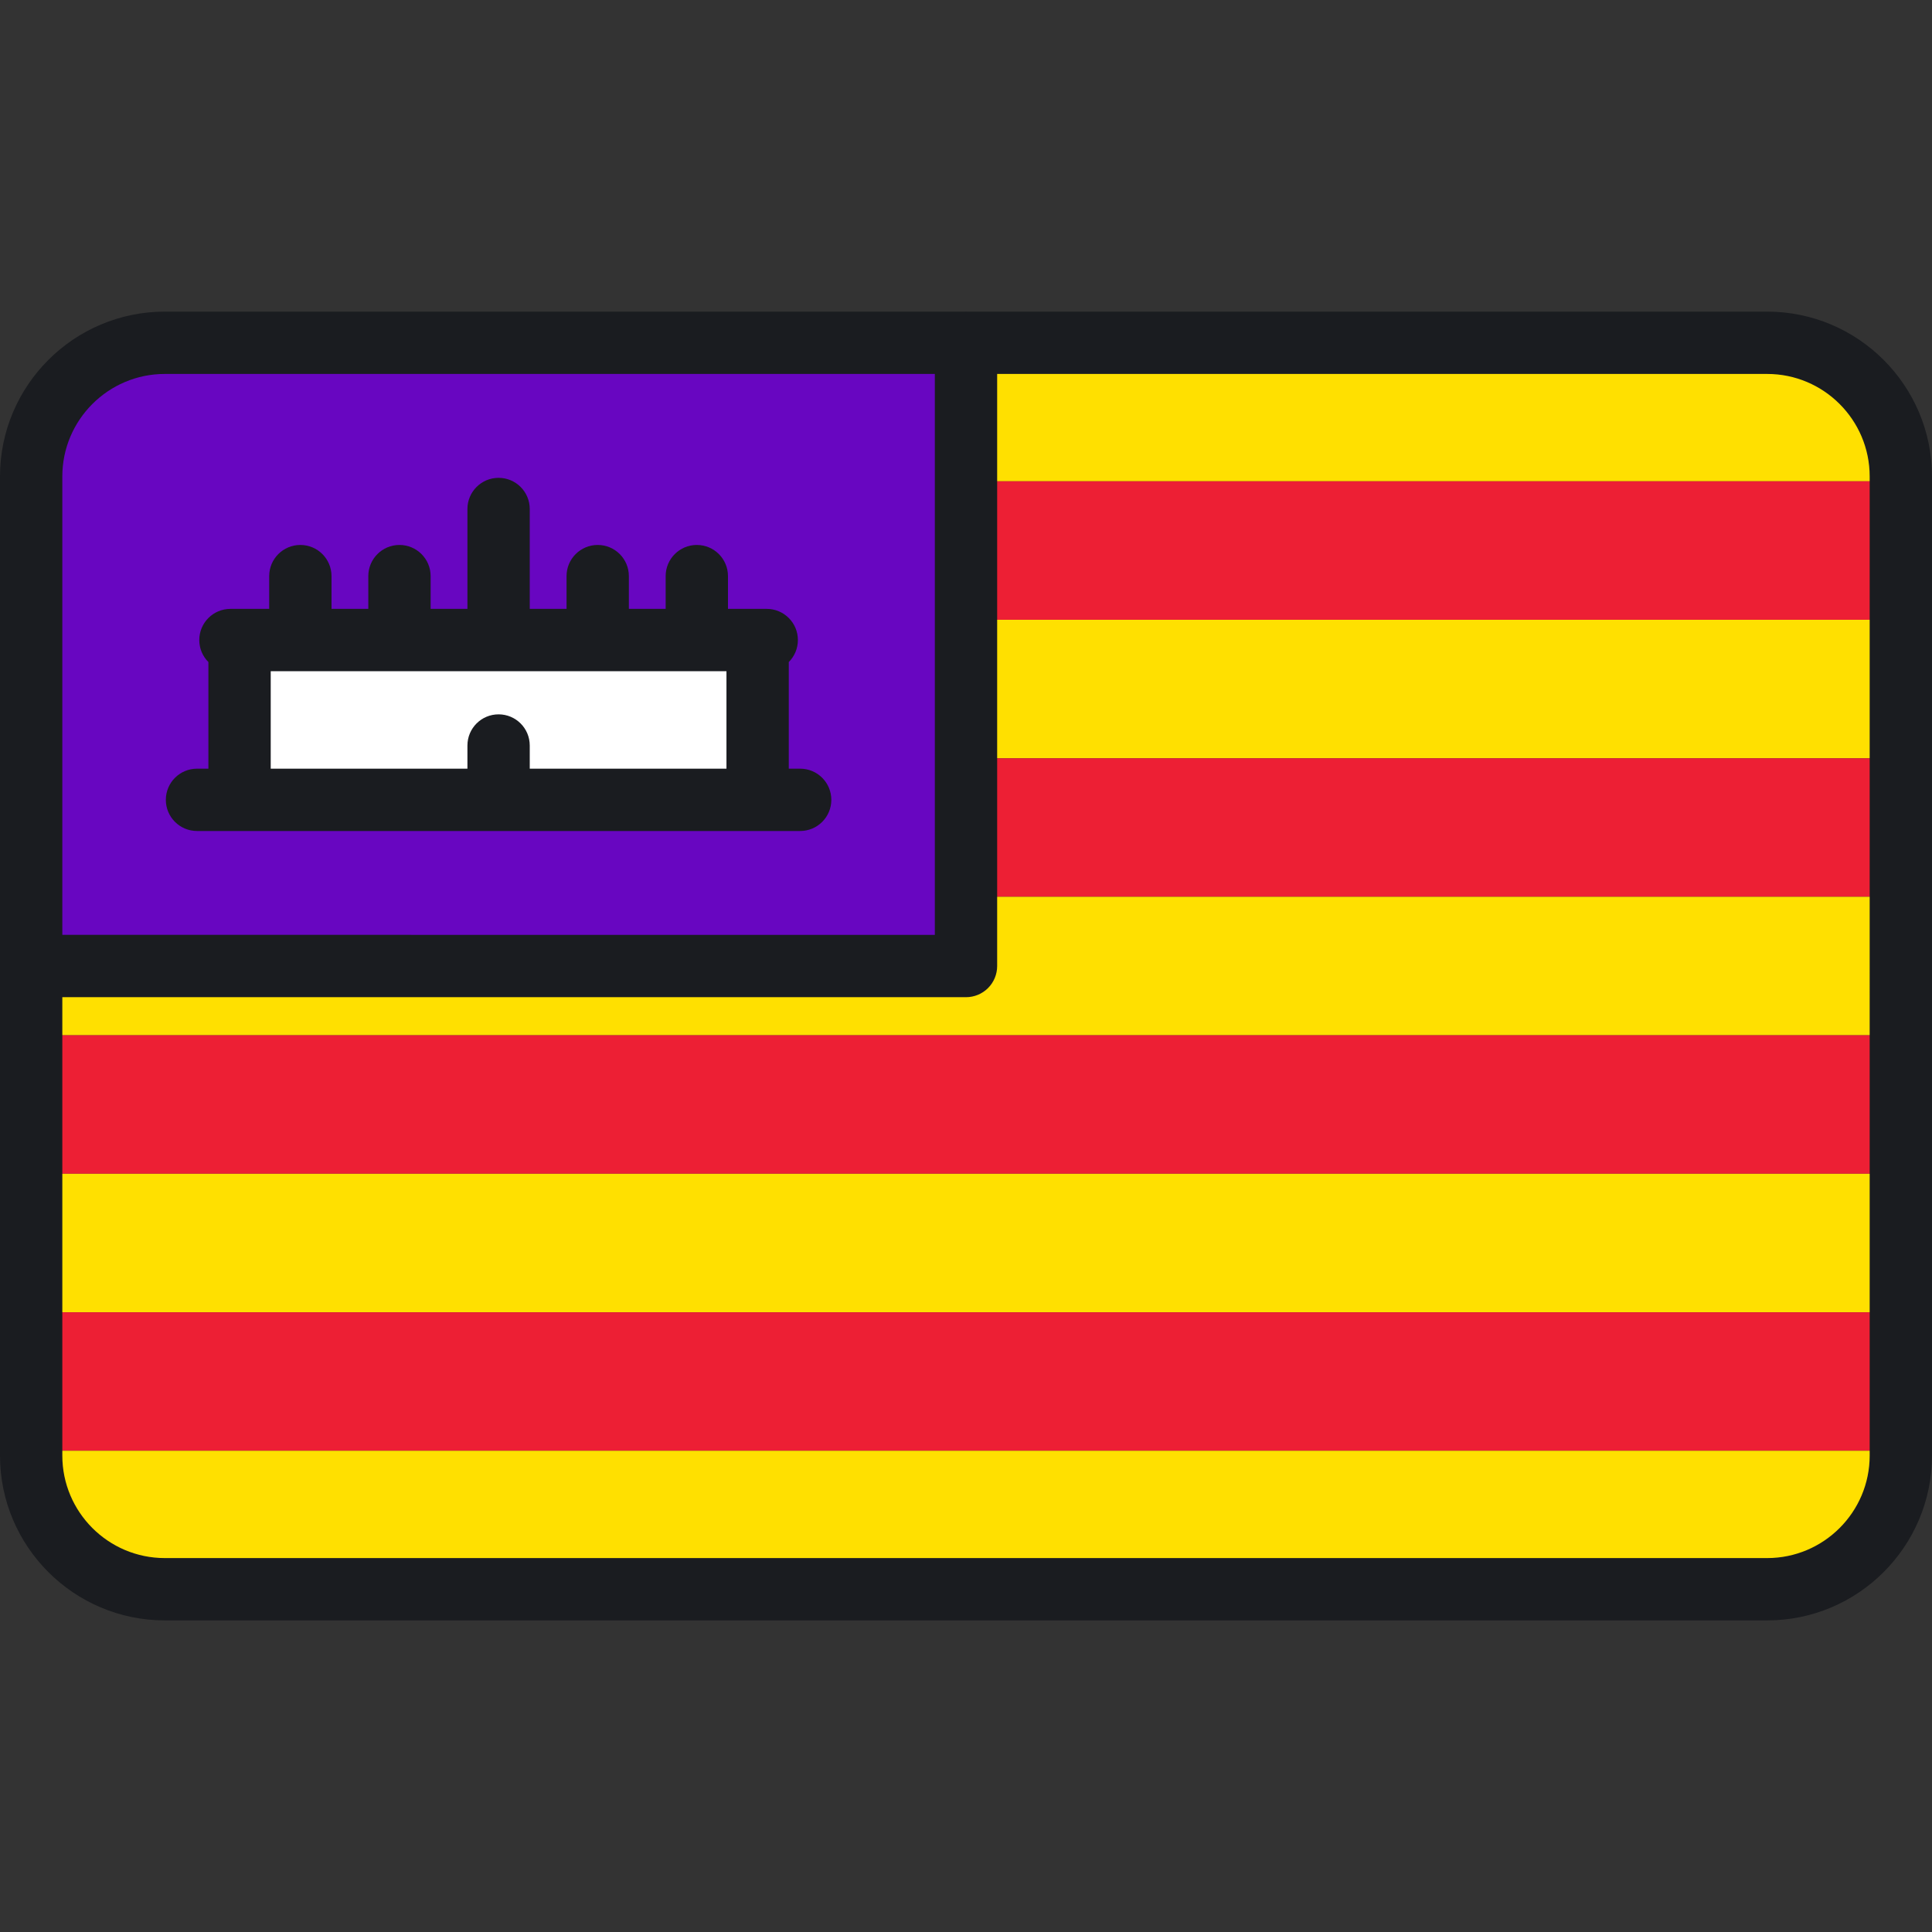
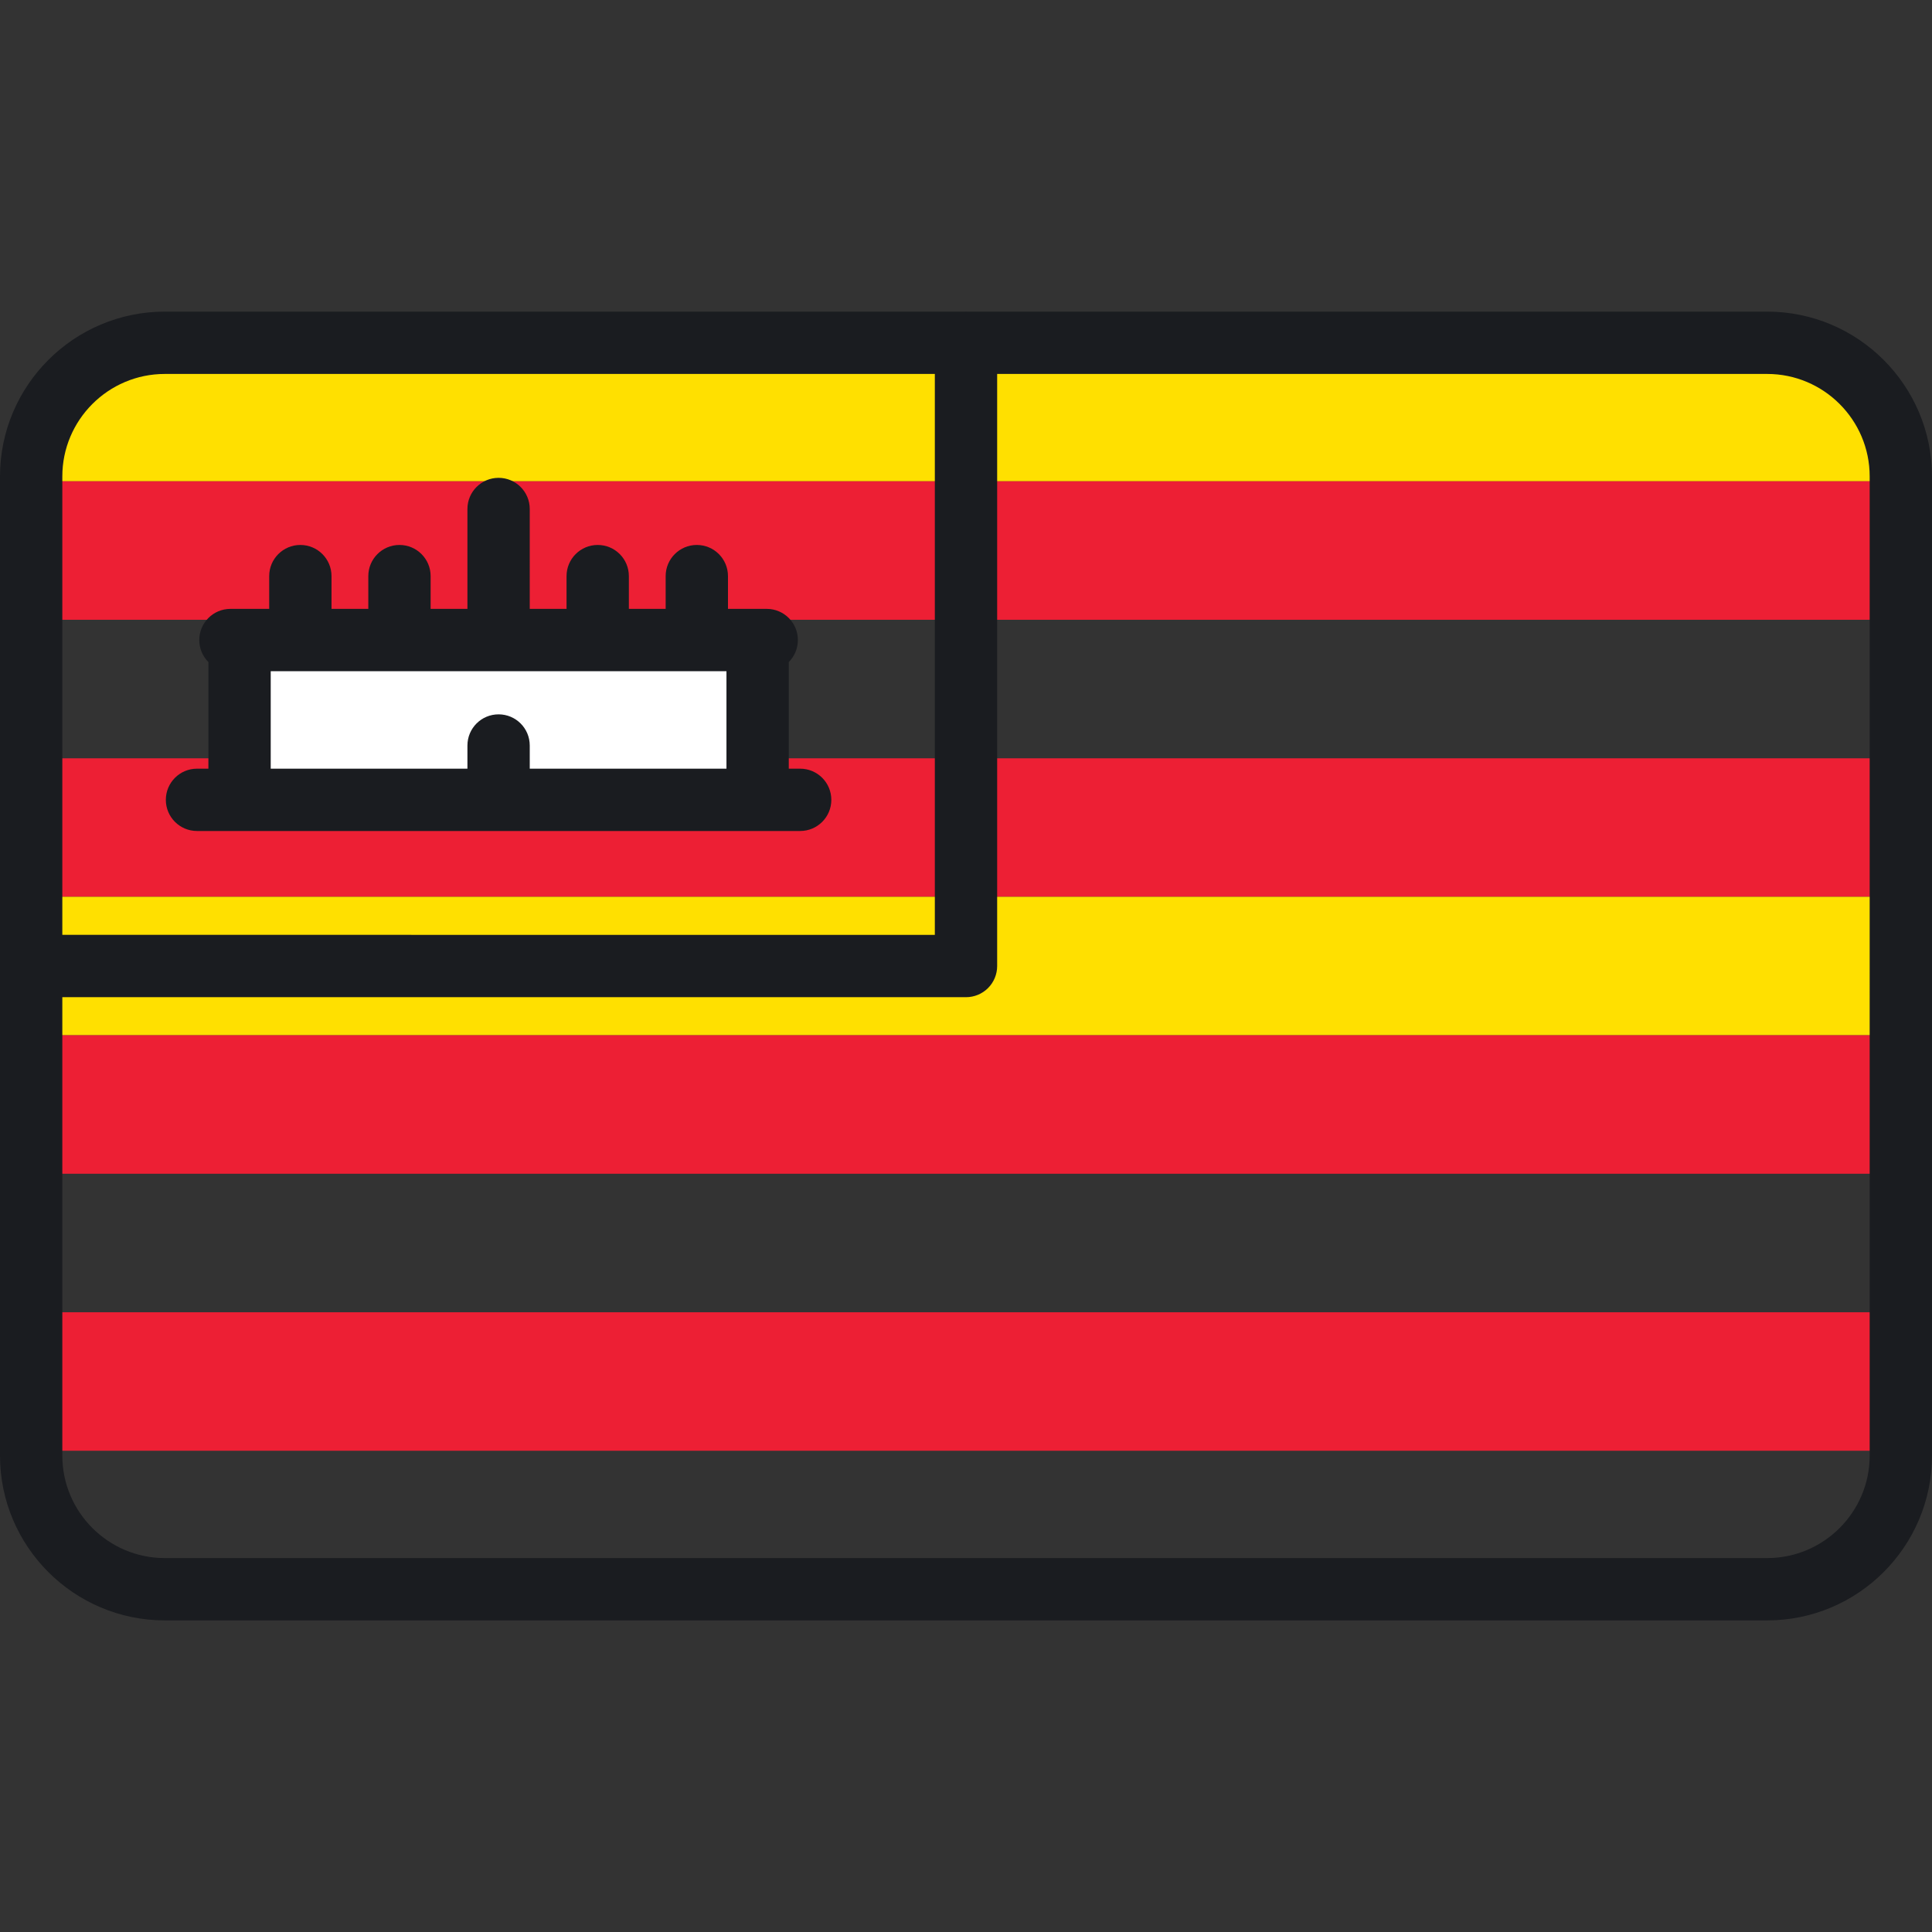
<svg xmlns="http://www.w3.org/2000/svg" version="1.1" id="Layer_1" viewBox="0 0 512 512" xml:space="preserve">
  <rect x="0" y="0" width="512" height="512" fill="#333333" stroke="none" />
  <path style="fill:#FFE000;" d="M470.707,90.847H41.293c-18.244,0-33.034,14.791-33.034,33.034v3.668h495.484v-3.668  C503.742,105.638,488.952,90.847,470.707,90.847z" />
  <rect x="8.258" y="127.549" style="fill:#ED1F34;" width="495.484" height="36.699" />
-   <rect x="8.258" y="164.248" style="fill:#FFE000;" width="495.484" height="36.699" />
  <rect x="8.258" y="200.958" style="fill:#ED1F34;" width="495.484" height="36.699" />
  <rect x="8.258" y="237.657" style="fill:#FFE000;" width="495.484" height="36.699" />
  <rect x="8.258" y="274.355" style="fill:#ED1F34;" width="495.484" height="36.699" />
-   <rect x="8.258" y="311.065" style="fill:#FFE000;" width="495.484" height="36.699" />
  <rect x="8.258" y="347.764" style="fill:#ED1F34;" width="495.484" height="36.699" />
-   <path style="fill:#FFE000;" d="M503.742,384.467H8.258v3.668c0,18.245,14.791,33.034,33.034,33.034h429.414  c18.245,0,33.034-14.79,33.034-33.034v-3.668H503.742z" />
-   <path style="fill:#6806C1;" d="M256,256.008H8.258v-131.03c0-18.85,15.281-34.131,34.131-34.131H256V256.008z" />
  <rect x="63.482" y="169.621" style="fill:#FFFFFF;" width="137.293" height="42.348" />
  <g>
    <path style="fill:#1A1C20;" d="M212.053,203.707h-3.019v-28.255c1.493-1.494,2.416-3.556,2.416-5.837   c0-4.562-3.696-8.258-8.258-8.258h-10.27v-8.682c0-4.562-3.696-8.258-8.258-8.258c-4.562,0-8.258,3.696-8.258,8.258v8.682h-9.75   v-8.682c0-4.562-3.696-8.258-8.258-8.258s-8.258,3.696-8.258,8.258v8.682h-9.752V134.89c0-4.562-3.696-8.258-8.258-8.258   c-4.562,0-8.258,3.696-8.258,8.258v26.468h-9.751v-8.682c0-4.562-3.696-8.258-8.258-8.258s-8.258,3.696-8.258,8.258v8.682h-9.751   v-8.682c0-4.562-3.696-8.258-8.258-8.258c-4.562,0-8.258,3.696-8.258,8.258v8.682H61.068c-4.561,0-8.258,3.696-8.258,8.258   c0,2.279,0.924,4.343,2.416,5.837v28.255h-3.019c-4.562,0-8.258,3.696-8.258,8.258c0,4.562,3.696,8.258,8.258,8.258h159.847   c4.562,0,8.258-3.696,8.258-8.258C220.311,207.405,216.615,203.707,212.053,203.707z M192.518,203.707h-52.13v-6.141   c0-4.562-3.696-8.258-8.258-8.258c-4.562,0-8.258,3.696-8.258,8.258v6.141h-52.13v-25.833h120.776v25.833H192.518z" />
    <path style="fill:#1A1C20;" d="M468.324,82.583H256.107c-0.036,0-0.07-0.006-0.107-0.006c-0.036,0-0.07,0.004-0.107,0.006H43.676   C19.594,82.583,0,102.177,0,126.26v259.486c0,24.083,19.594,43.676,43.676,43.676h424.647c24.083,0,43.676-19.594,43.676-43.676   V126.26C512,102.177,492.406,82.583,468.324,82.583z M43.676,99.1h204.066V247.75l-231.226-0.006V126.26   C16.516,111.284,28.7,99.1,43.676,99.1z M495.484,385.746c0,14.977-12.183,27.16-27.16,27.16H43.676   c-14.977,0-27.16-12.183-27.16-27.16V264.261L256,264.266c2.19,0,4.29-0.87,5.84-2.418c1.548-1.549,2.418-3.649,2.418-5.84V99.1   h204.066c14.977,0,27.16,12.183,27.16,27.16V385.746z" />
  </g>
</svg>